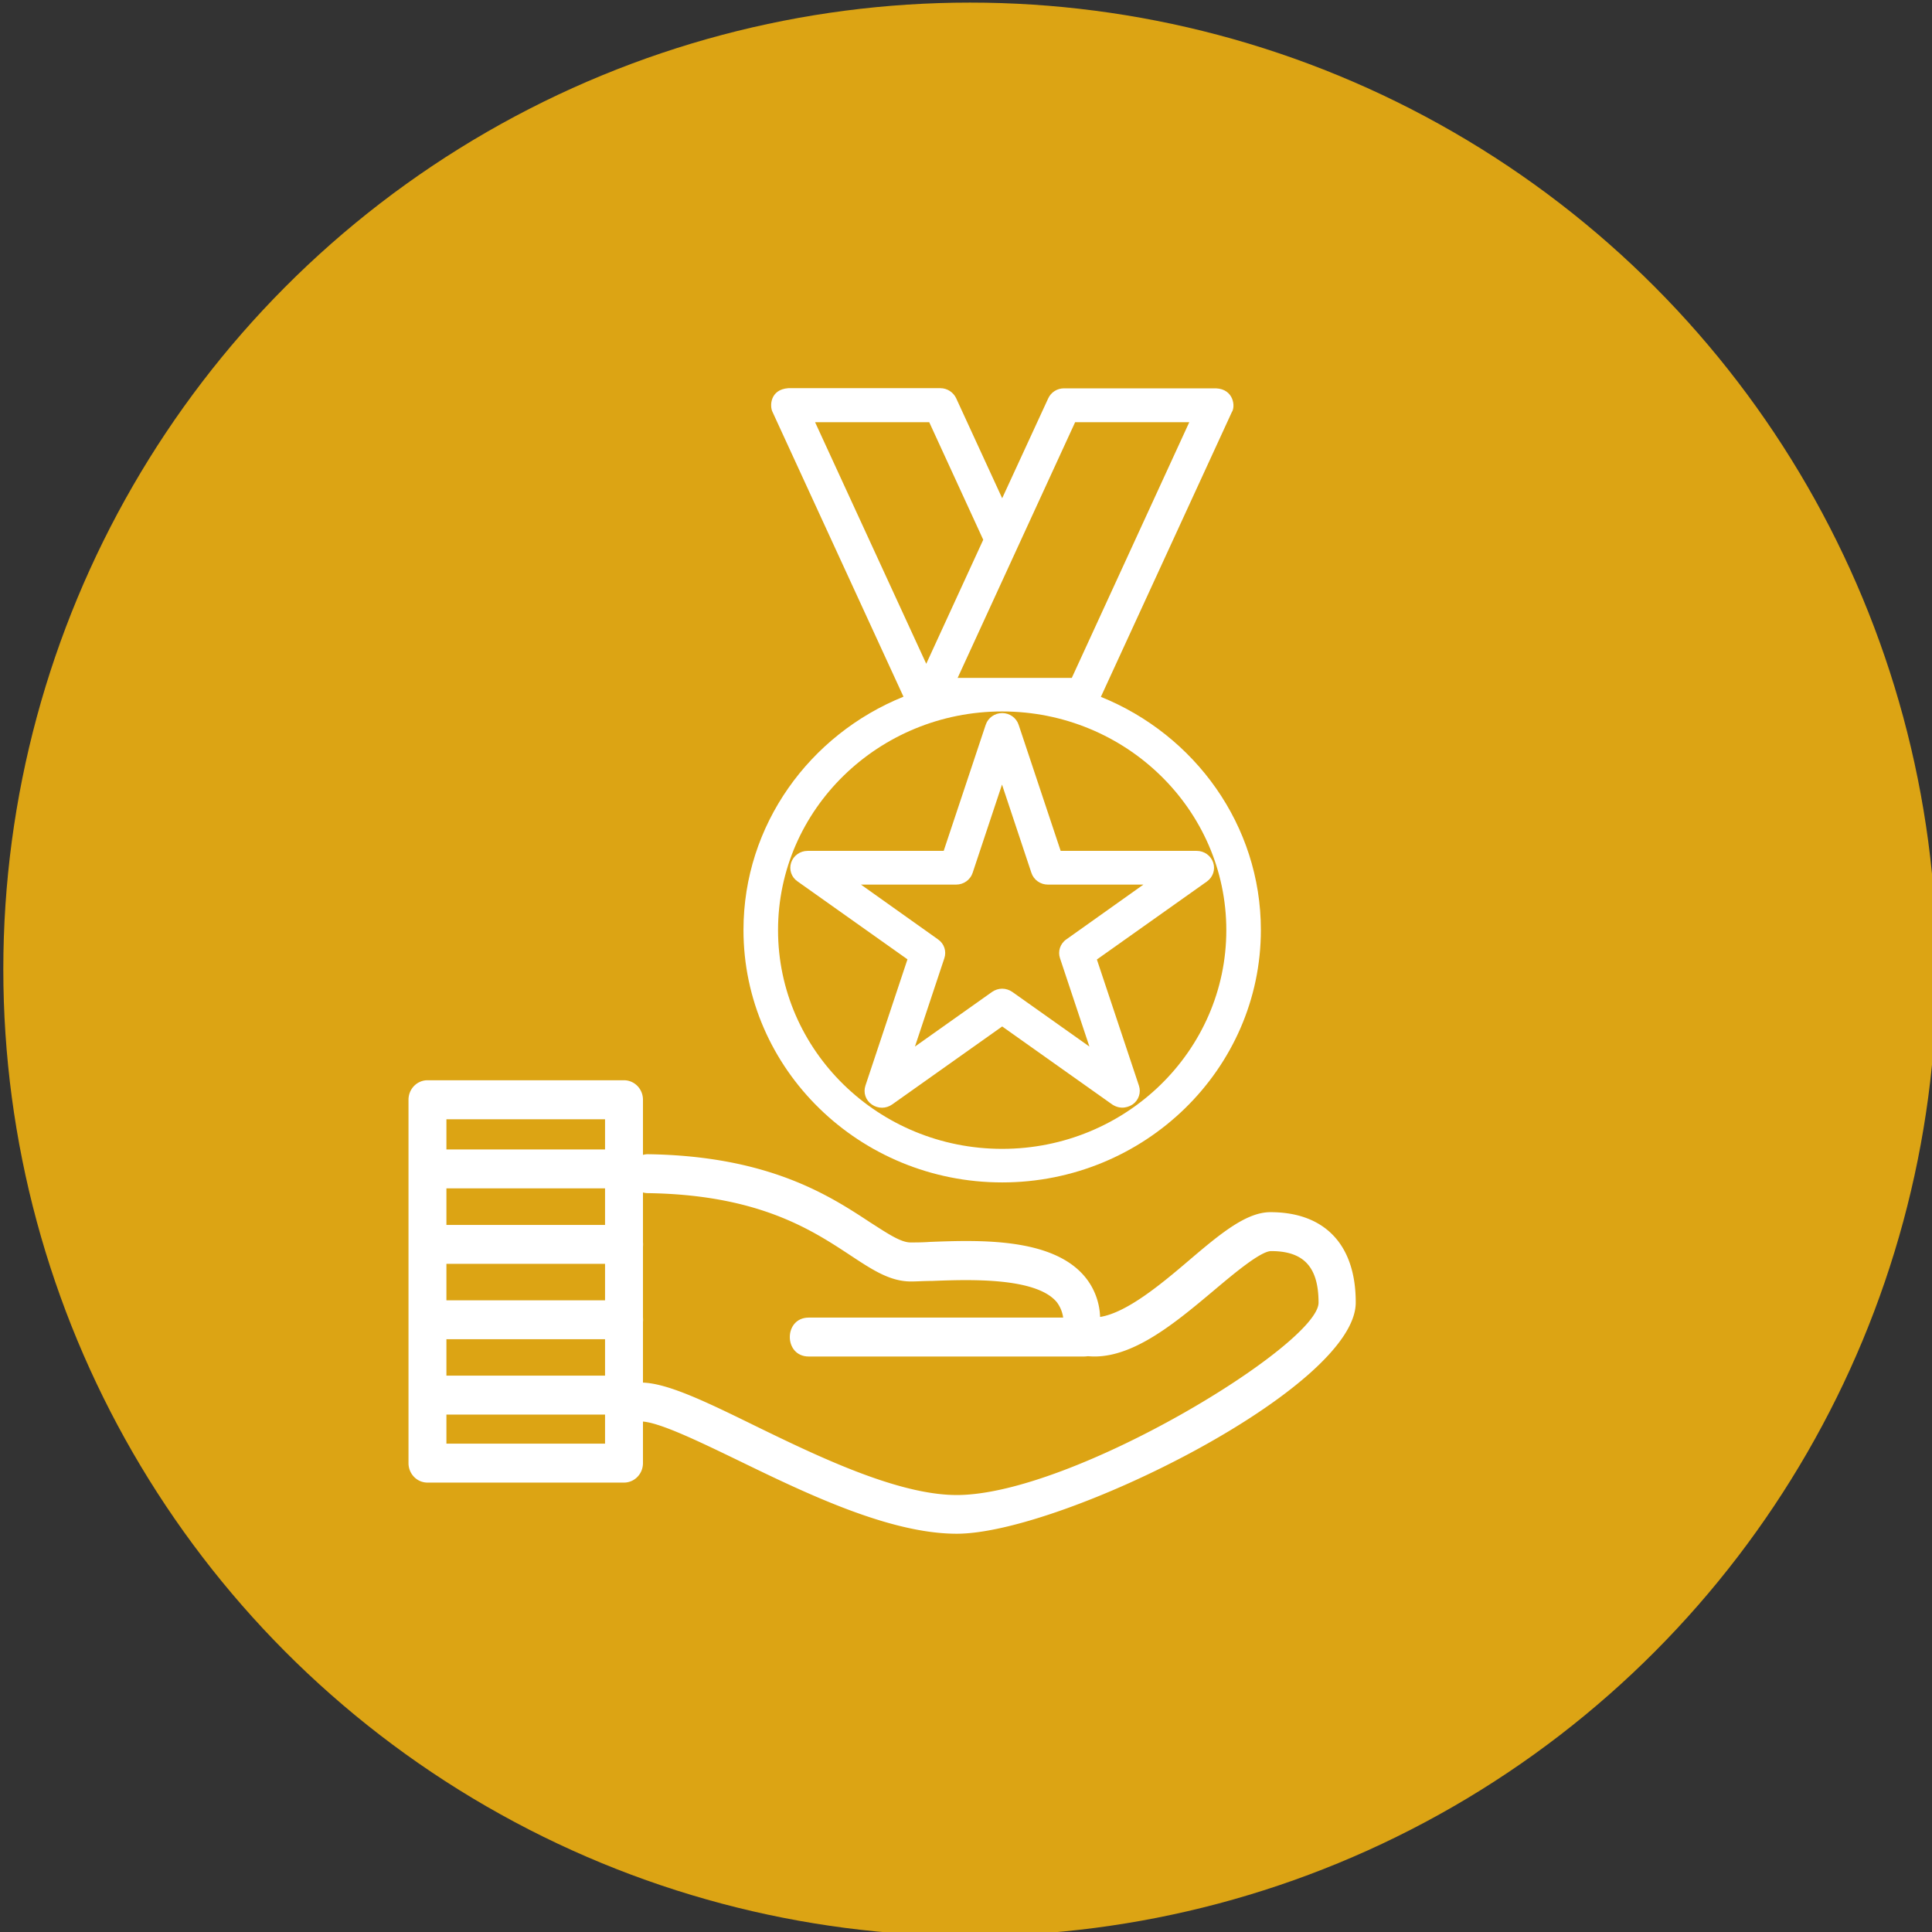
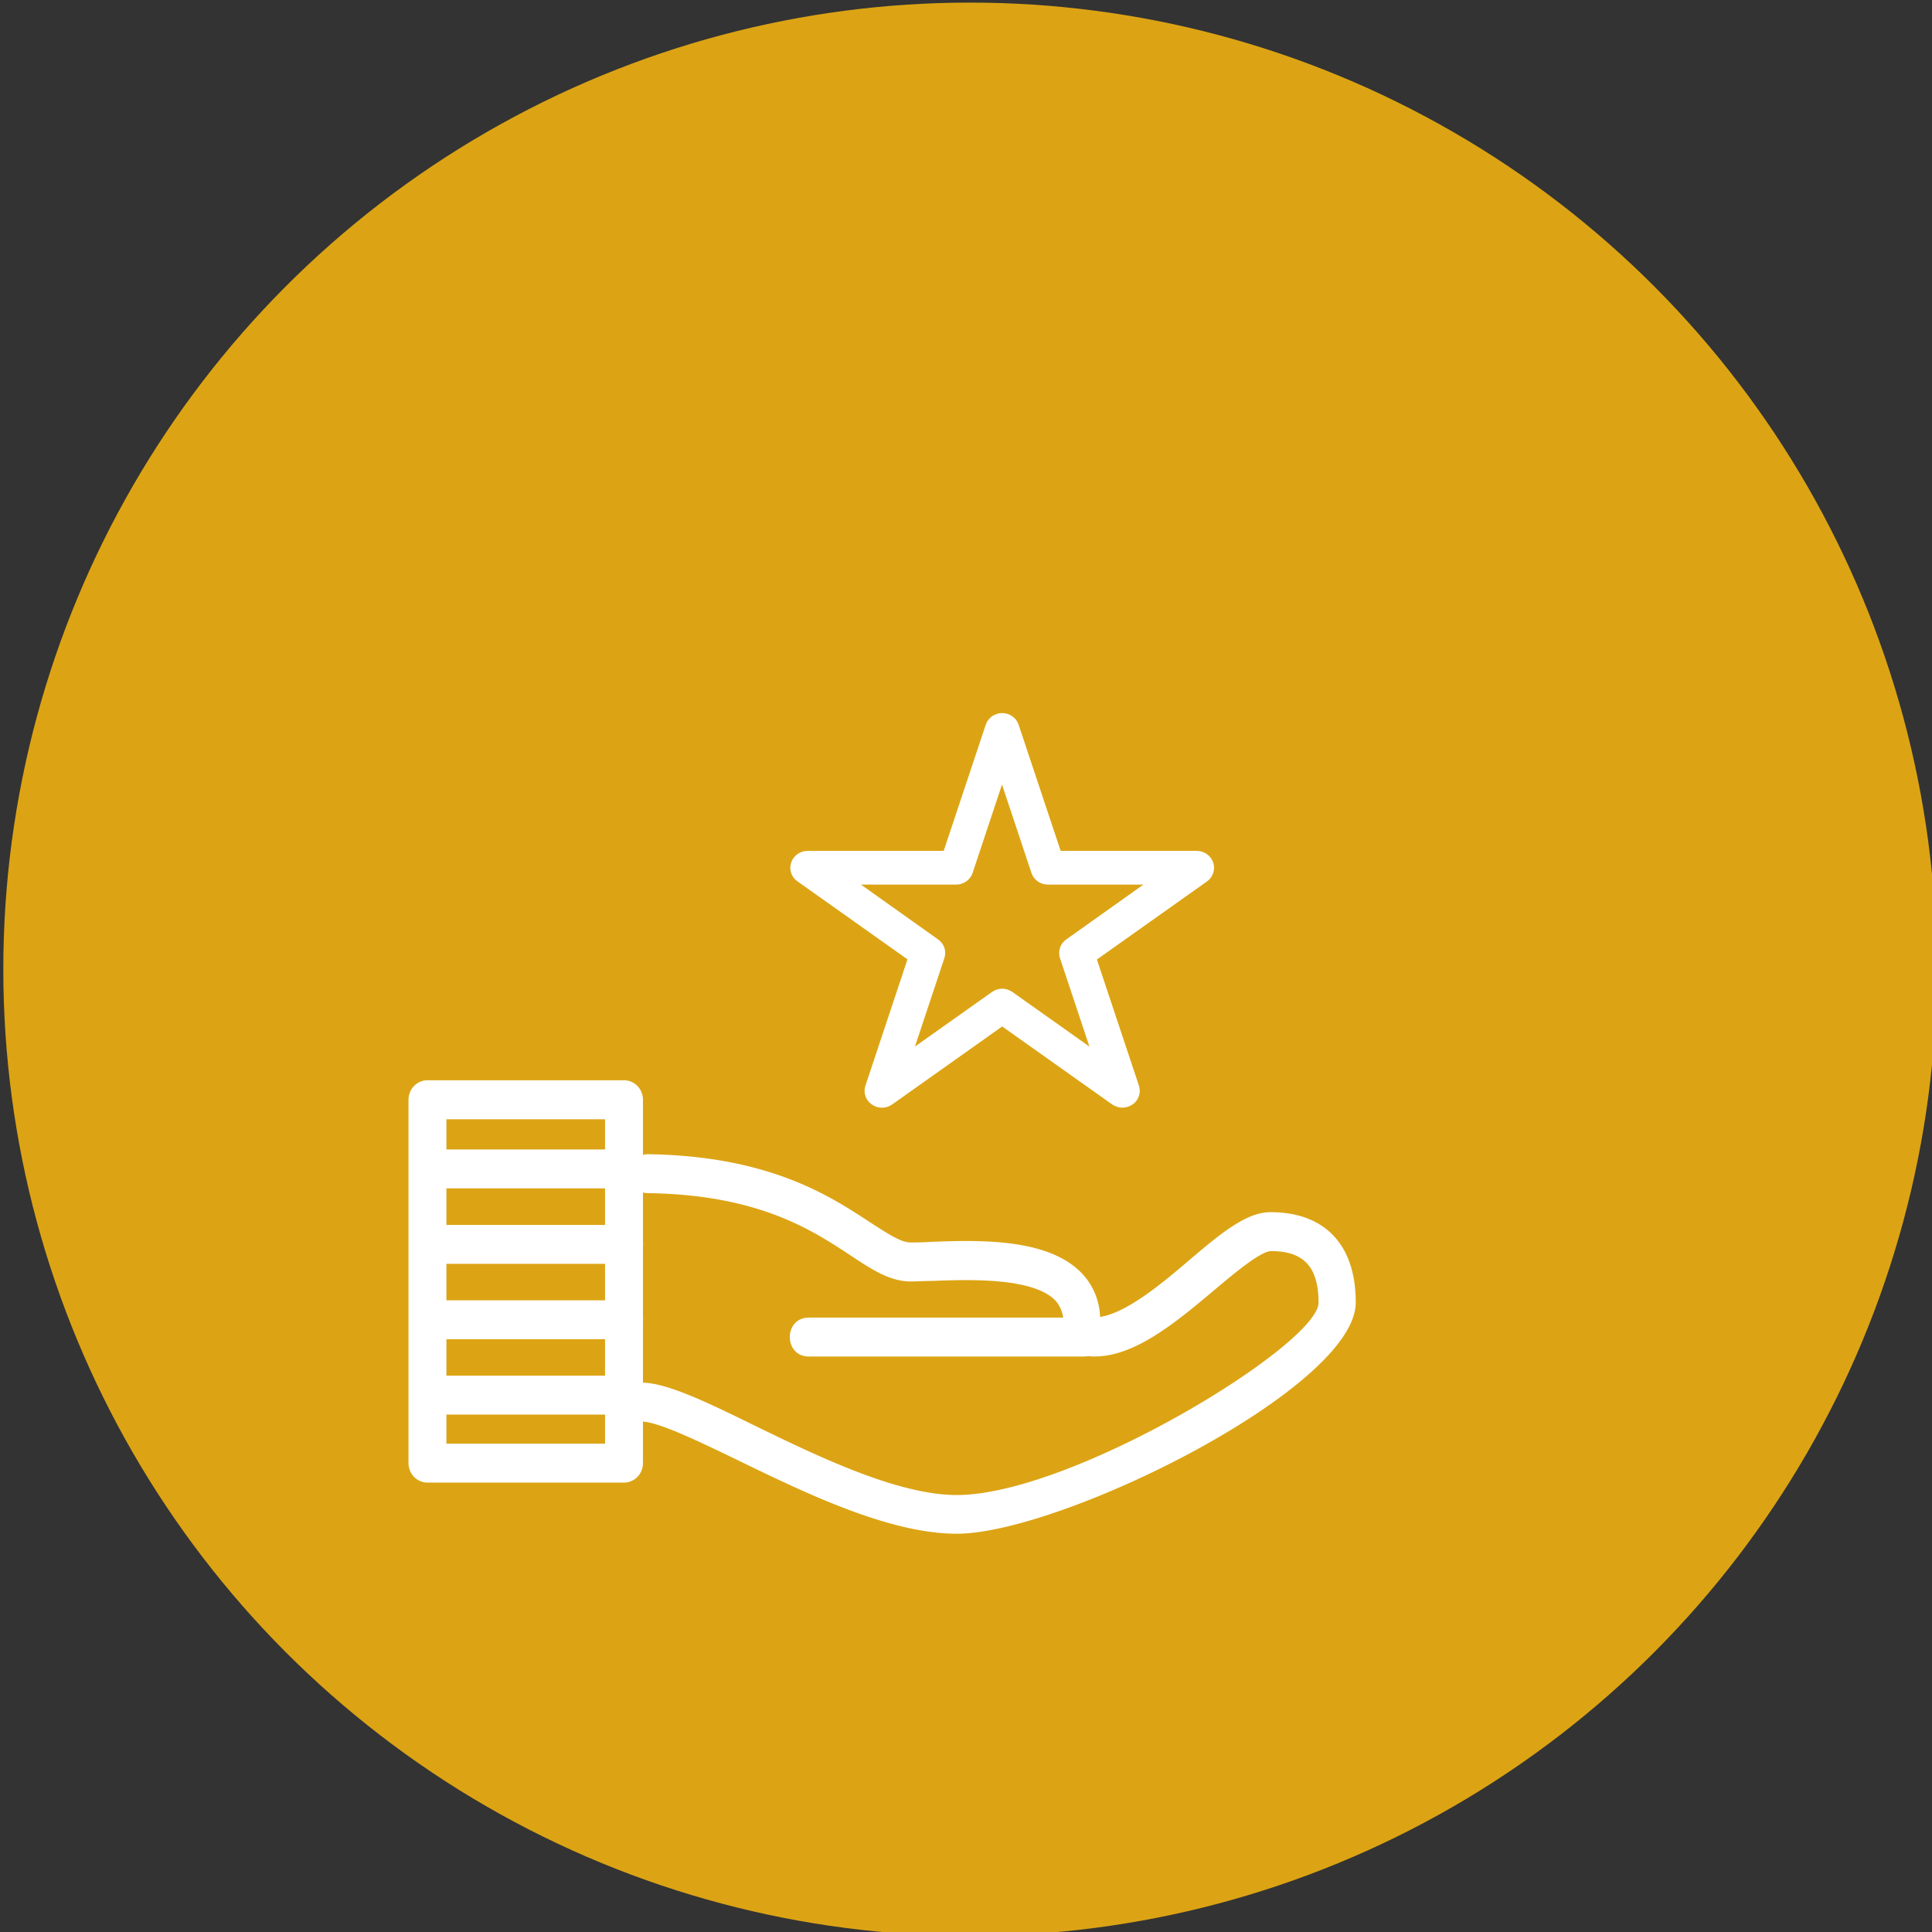
<svg xmlns="http://www.w3.org/2000/svg" xmlns:ns1="http://sodipodi.sourceforge.net/DTD/sodipodi-0.dtd" xmlns:ns2="http://www.inkscape.org/namespaces/inkscape" width="132px" height="132px" viewBox="0 0 132 132" version="1.1" id="SVGRoot" ns1:docname="icon_control.svg" ns2:version="1.0.2 (1.0.2+r75+1)">
  <rect x="0" y="0" width="132" height="132" fill="#333333" stroke="none" />
  <defs id="defs5125" />
  <ns1:namedview id="base" pagecolor="#ffffff" bordercolor="#666666" borderopacity="1.0" ns2:pageopacity="0.0" ns2:pageshadow="2" ns2:zoom="5.6" ns2:cx="78.840671" ns2:cy="64.199915" ns2:document-units="px" ns2:current-layer="layer1" ns2:document-rotation="0" showgrid="false" ns2:window-width="1867" ns2:window-height="1025" ns2:window-x="53" ns2:window-y="27" ns2:window-maximized="1" />
  <g ns2:label="Capa 1" ns2:groupmode="layer" id="layer1">
    <g id="g5877" transform="matrix(0.172,0,0,0.172,-52.16,-32.552)">
      <g style="overflow:inherit;fill:#dca414" id="g5710" transform="matrix(16,0,0,16,288.571,174.286)">
        <circle cx="25" cy="25" r="24" id="circle5699" />
      </g>
      <g data-name="hand" id="g5733-3" transform="matrix(4.184,0,0,4.295,465.523,437.114)">
        <g id="g5725-6" />
        <path class="cls-6" d="M 20.46,79.41 H 1.8 A 1.8,1.8 0 0 1 0,77.61 V 44 a 1.8,1.8 0 0 1 1.8,-1.8 h 18.66 a 1.8,1.8 0 0 1 1.8,1.8 v 33.61 a 1.8,1.8 0 0 1 -1.8,1.8 z M 3.6,75.81 h 15.06 v -30 H 3.6 Z" id="path5727-7" style="fill:#ffffff;fill-opacity:1" />
        <path class="cls-6" d="m 52.05,84.14 c -6.39,0 -14.32,-3.74 -20.68,-6.75 -3.78,-1.78 -7.69,-3.63 -9.29,-3.63 a 1.8,1.8 0 0 1 0,-3.6 c 2.41,0 6.12,1.75 10.83,4 6,2.85 13.56,6.4 19.14,6.4 11,0 34.35,-13.94 34.35,-17.79 C 86.4,59.48 85,58 81.9,58 c -1,0 -3.56,2.1 -5.44,3.64 -4.08,3.34 -8.7,7.12 -13.13,5.86 A 1.8,1.8 0 0 1 62.05,65.45 3,3 0 0 0 61.53,62.7 c -2,-2.3 -8.38,-2.07 -11.82,-1.94 -0.77,0 -1.44,0.05 -2,0.05 -2,0 -3.66,-1.07 -5.76,-2.42 -3.68,-2.36 -8.72,-5.6 -19.22,-5.75 a 1.8,1.8 0 0 1 0,-3.6 c 11.53,0.16 17.3,3.87 21.11,6.31 1.61,1 2.88,1.85 3.82,1.85 0.5,0 1.13,0 1.85,-0.05 4.59,-0.17 11.54,-0.42 14.67,3.18 a 6.06,6.06 0 0 1 1.48,3.76 c 2.52,-0.39 5.76,-3 8.45,-5.24 3,-2.49 5.44,-4.45 7.72,-4.45 5.15,0 8.1,3 8.1,8.33 C 90,70.64 62,84.14 52.05,84.14 Z" id="path5729-5" style="fill:#ffffff;fill-opacity:1" />
        <path class="cls-6" d="m 64.121,67.75 h -26.12 c -2.4,0 -2.4,-3.6 0,-3.6 h 26.12 c 2.4,0 2.4,3.6 0,3.6 z m -43.65,-15.55 H 2.841 c -2.4,0 -2.4,-3.6 0,-3.6 H 20.471 c 2.4,0 2.4,3.6 0,3.6 z m 0,6.98 H 2.841 c -2.4,0 -2.4,-3.6 0,-3.6 H 20.471 c 2.4,0 2.4,3.6 0,3.6 z m 0,6.97 H 2.841 c -2.4,0 -2.4,-3.6 0,-3.6 H 20.471 c 2.4,0 2.4,3.6 0,3.6 z m 0,6.97 H 2.841 c -2.4,0 -2.4,-3.6 0,-3.6 H 20.471 c 2.4,0 2.4,3.6 0,3.6 z" id="path5731-3" style="opacity:1;fill:#ffffff;fill-opacity:1" ns1:nodetypes="sssssssssssssssssssssssss" />
      </g>
      <g fill="#ffffff" id="g5854" transform="matrix(0.66,0,0,0.644,532.388,336.429)">
-         <path d="M 315.4,201.3 394.2,25.7 c 2.3,-3.4 1.2,-14.2 -9.5,-14.7 h -91.5 c -4.1,0 -7.8,2.4 -9.5,6.2 L 256,78.8 228.3,17.1 c -1.7,-3.7 -5.4,-6.2 -9.5,-6.2 h -91.5 c -11.1,0.8 -11.3,11.2 -9.5,14.7 l 78.8,175.6 c -56.5,23.4 -96.3,79.1 -96.3,143.9 0,85.9 69.9,155.7 155.7,155.7 85.8,0 155.7,-69.9 155.7,-155.7 0,-64.7 -39.8,-120.4 -96.3,-143.8 z m -49.9,-92.7 34.4,-76.7 h 68.7 L 297.9,189.6 H 229.2 Z M 143.4,31.9 h 68.7 l 32.5,72.5 -34.3,76.5 z M 256,480.1 c -74.4,0 -134.9,-60.5 -134.9,-134.9 0,-74.4 60.5,-134.9 134.9,-134.9 74.4,0 134.9,60.5 134.9,134.9 0,74.4 -60.5,134.9 -134.9,134.9 z" id="path5850" />
        <path d="m 383,303.5 c -1.4,-4.3 -5.4,-7.2 -9.9,-7.2 h -81.9 l -25.3,-77.8 c -1.4,-4.3 -5.4,-7.2 -9.9,-7.2 -4.5,0 -8.5,2.9 -9.9,7.2 l -25.3,77.8 h -81.9 c -4.5,0 -8.5,2.9 -9.9,7.2 -1.4,4.3 0.1,9 3.8,11.6 l 66.2,48.1 -25.3,77.9 c -1.4,4.3 0.1,9 3.8,11.6 3.7,2.7 8.6,2.7 12.3,0 l 66.2,-48.1 66.2,48.1 c 5.5,3.7 10.4,1.3 12.3,0 3.7,-2.6 5.2,-7.4 3.8,-11.6 L 313,363.3 379.2,315.2 c 3.7,-2.7 5.2,-7.4 3.8,-11.7 z m -88.4,47.4 c -3.7,2.6 -5.2,7.4 -3.8,11.6 l 17.7,54.5 -46.4,-33.7 c -1.8,-1.3 -4,-2 -6.1,-2 -2.1,0 -4.3,0.7 -6.1,2 l -46.4,33.7 17.7,-54.5 c 1.4,-4.3 -0.1,-9 -3.8,-11.6 L 171,317.1 h 57.3 c 4.5,0 8.5,-2.9 9.9,-7.2 l 17.7,-54.5 17.7,54.5 c 1.4,4.3 5.4,7.2 9.9,7.2 H 341 Z" id="path5852" />
      </g>
    </g>
  </g>
</svg>